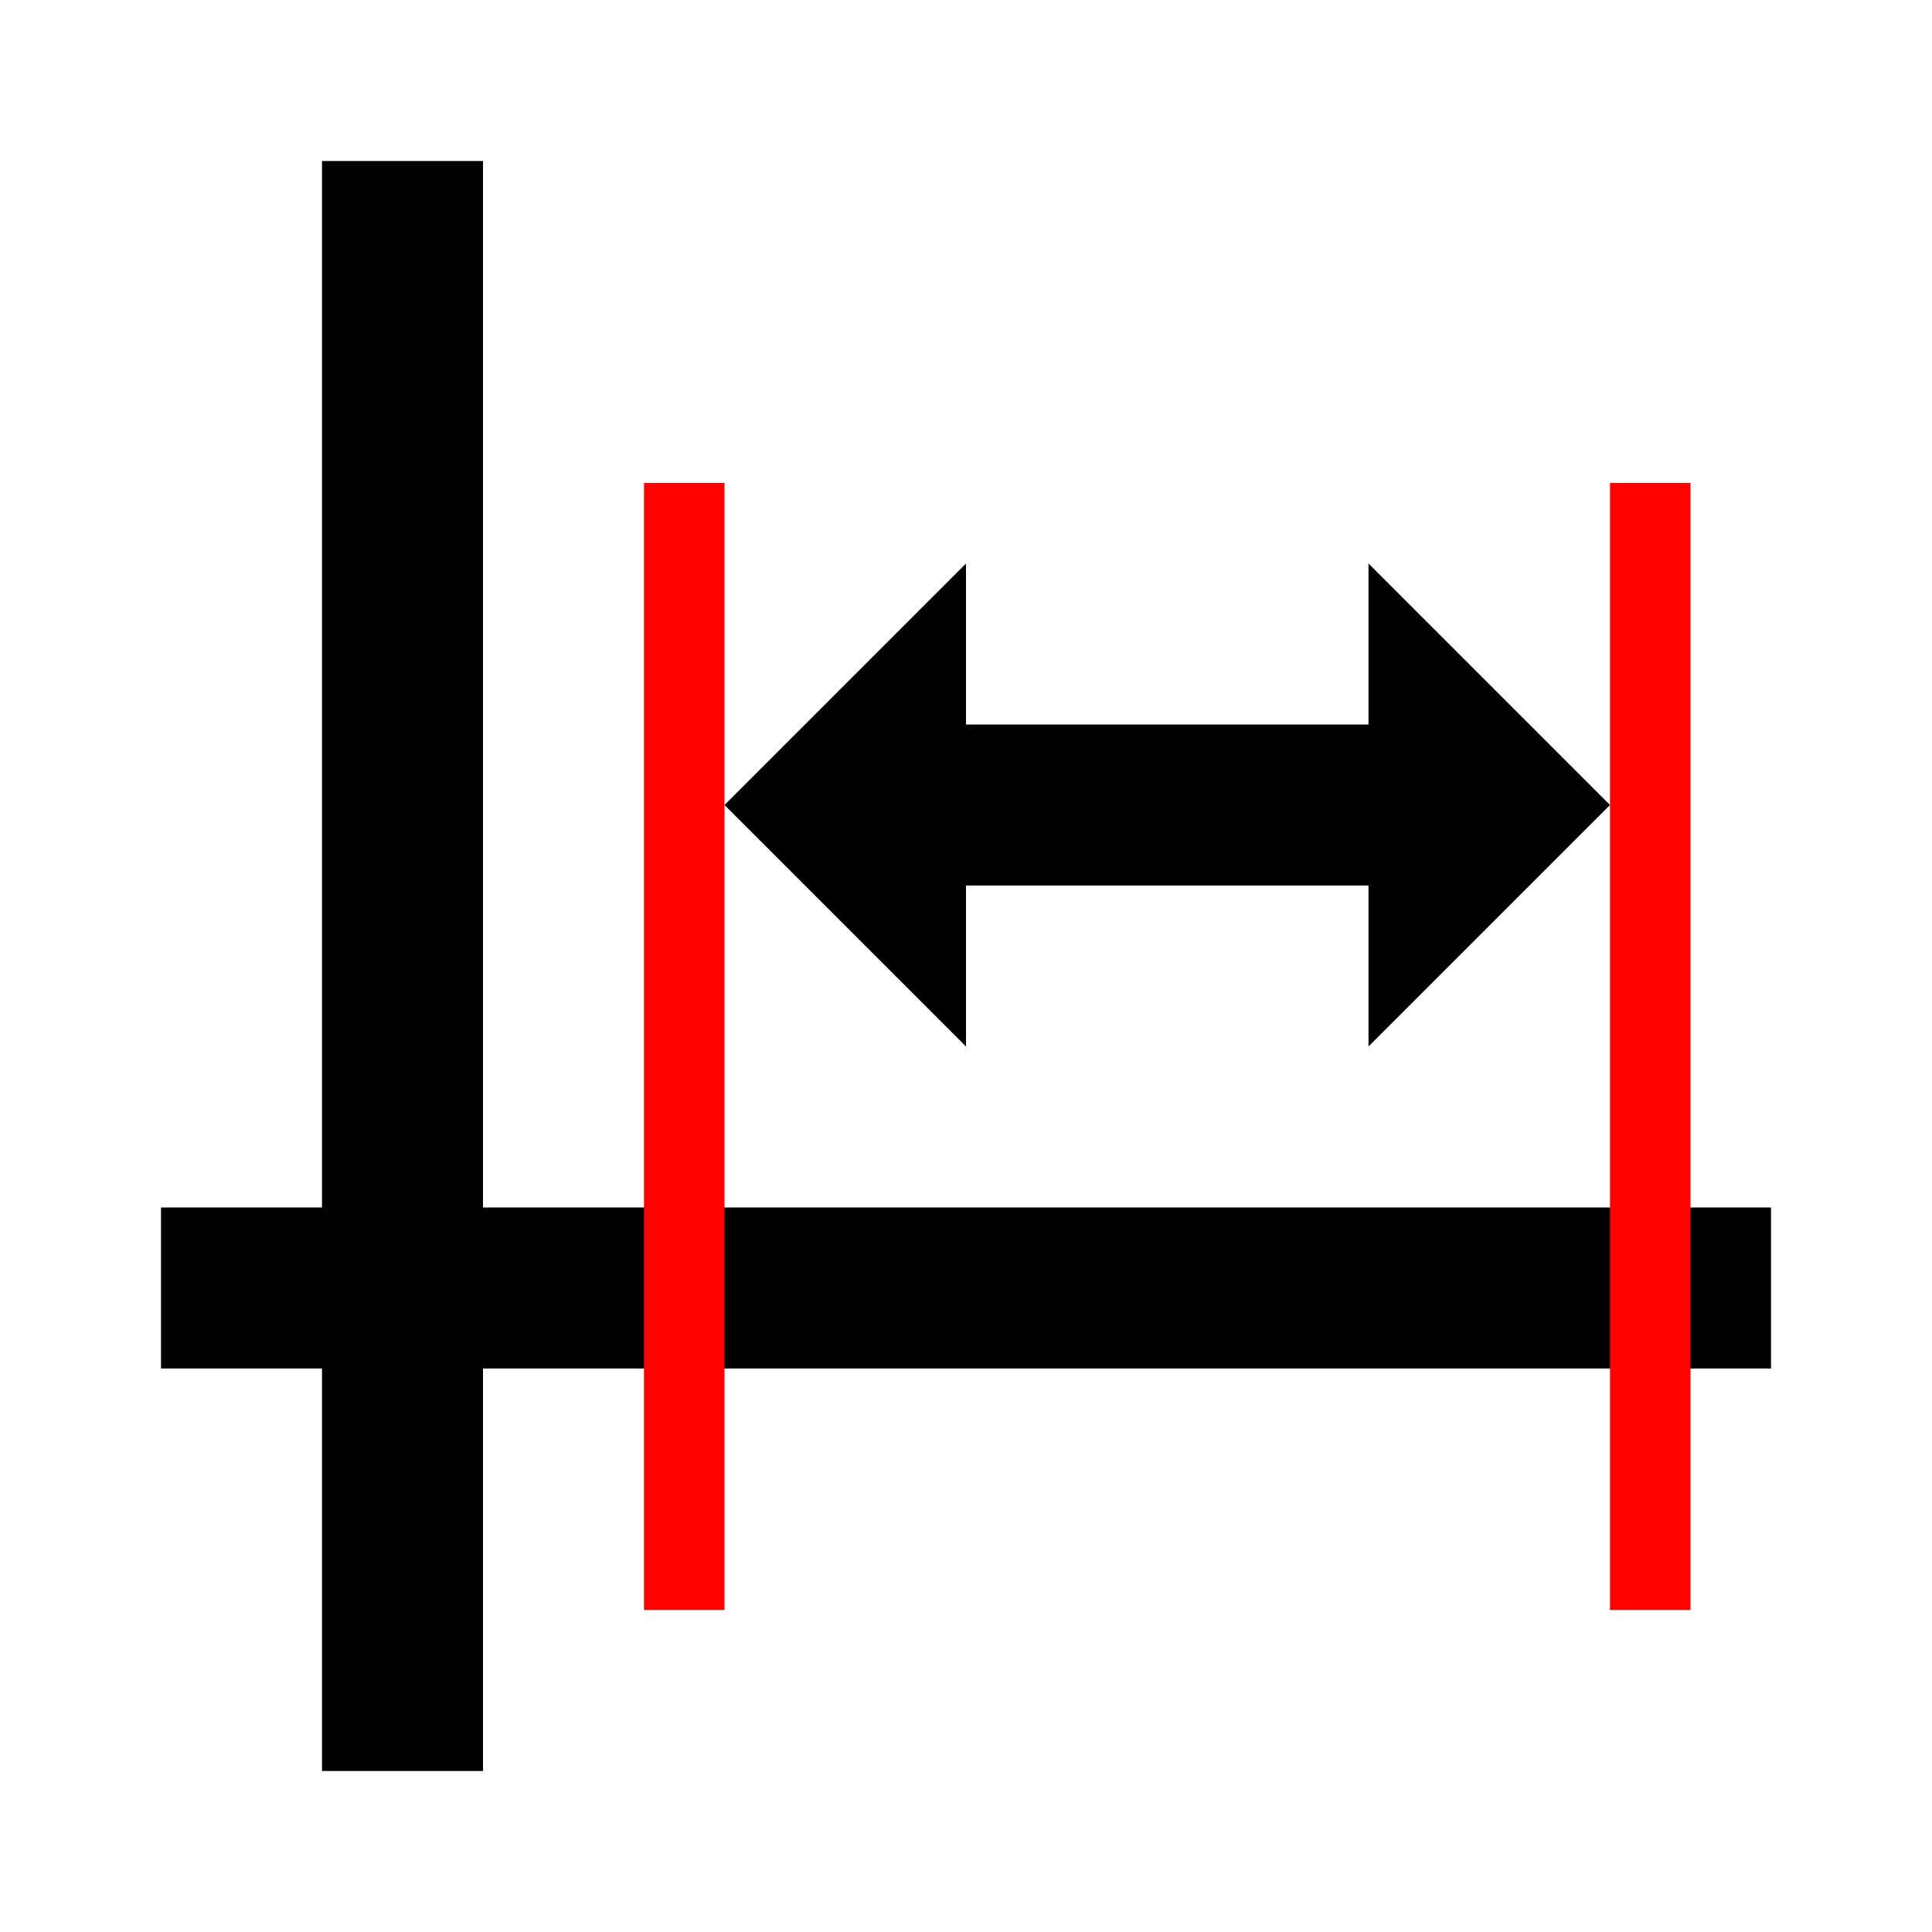
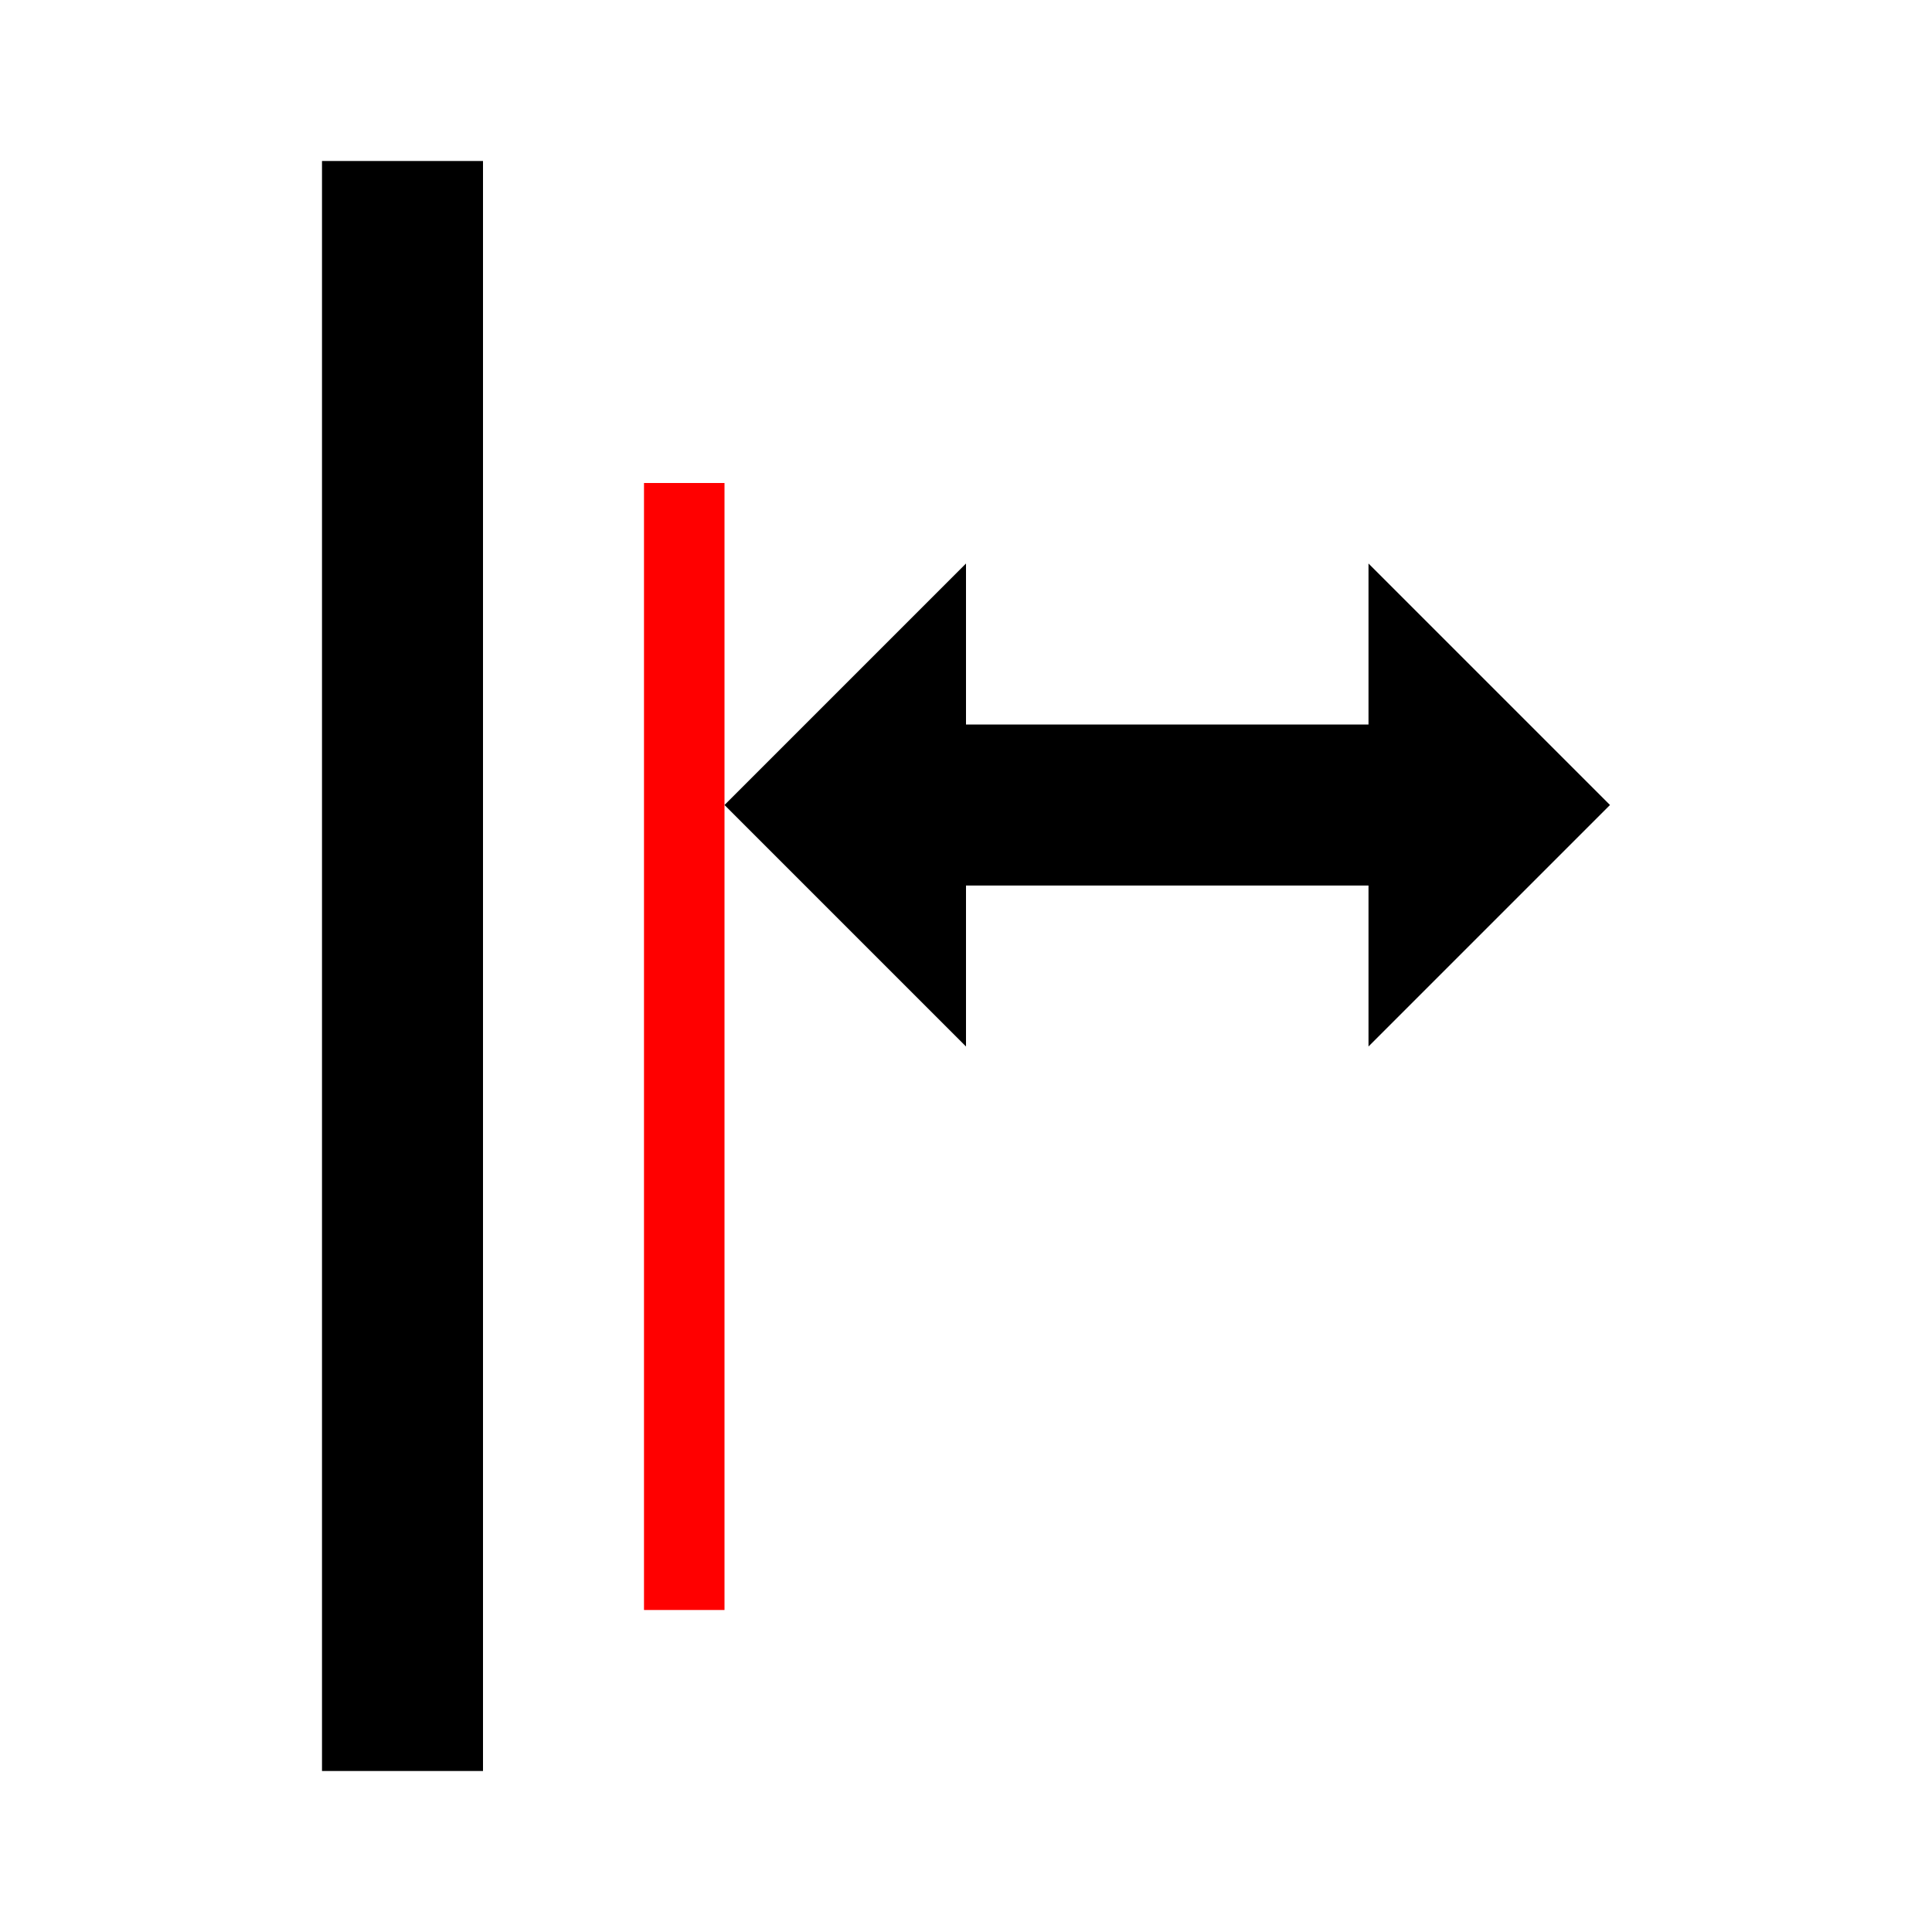
<svg xmlns="http://www.w3.org/2000/svg" xmlns:ns1="http://sodipodi.sourceforge.net/DTD/sodipodi-0.dtd" xmlns:ns2="http://www.inkscape.org/namespaces/inkscape" width="24.0px" height="24.0px" viewBox="0 0 24.0 24.0" version="1.1" id="SVGRoot" ns1:docname="xaxisstep.svg" ns2:version="1.0.1 (3bc2e813f5, 2021-09-07)">
  <defs id="defs836" />
  <ns1:namedview id="base" pagecolor="#ffffff" bordercolor="#666666" borderopacity="1.0" ns2:pageopacity="0.0" ns2:pageshadow="2" ns2:zoom="31.678384" ns2:cx="9.6822382" ns2:cy="11.578501" ns2:document-units="px" ns2:current-layer="layer1" ns2:document-rotation="0" showgrid="true" ns2:window-width="1818" ns2:window-height="998" ns2:window-x="0" ns2:window-y="0" ns2:window-maximized="0">
    <ns2:grid type="xygrid" id="grid1406" />
  </ns1:namedview>
  <g ns2:label="Calque 1" ns2:groupmode="layer" id="layer1">
    <rect style="fill:#000000;fill-rule:evenodd;stroke-width:4.243" id="rect1418" width="2" height="20" x="4" y="2" />
-     <rect style="fill:#000000;fill-rule:evenodd;stroke-width:3.651" id="rect1420" width="20" height="2" x="2" y="15" />
-     <rect style="fill:#ff0000;fill-rule:evenodd;stroke-width:3.347" id="rect1413-7" width="14" height="1" x="6" y="-21" transform="rotate(90)" />
    <path id="rect1003" style="fill:#000000;fill-rule:evenodd;stroke-width:2.309" d="m 9,10 3,-3 v 2 h 5 V 7 l 3,3 -3,3 v -2 h -5 v 2 z" ns1:nodetypes="ccccccccccc" />
    <rect style="fill:#ff0000;fill-rule:evenodd;stroke-width:3.347" id="rect1413-7-5" width="14" height="1" x="6" y="-9" transform="rotate(90)" />
  </g>
</svg>